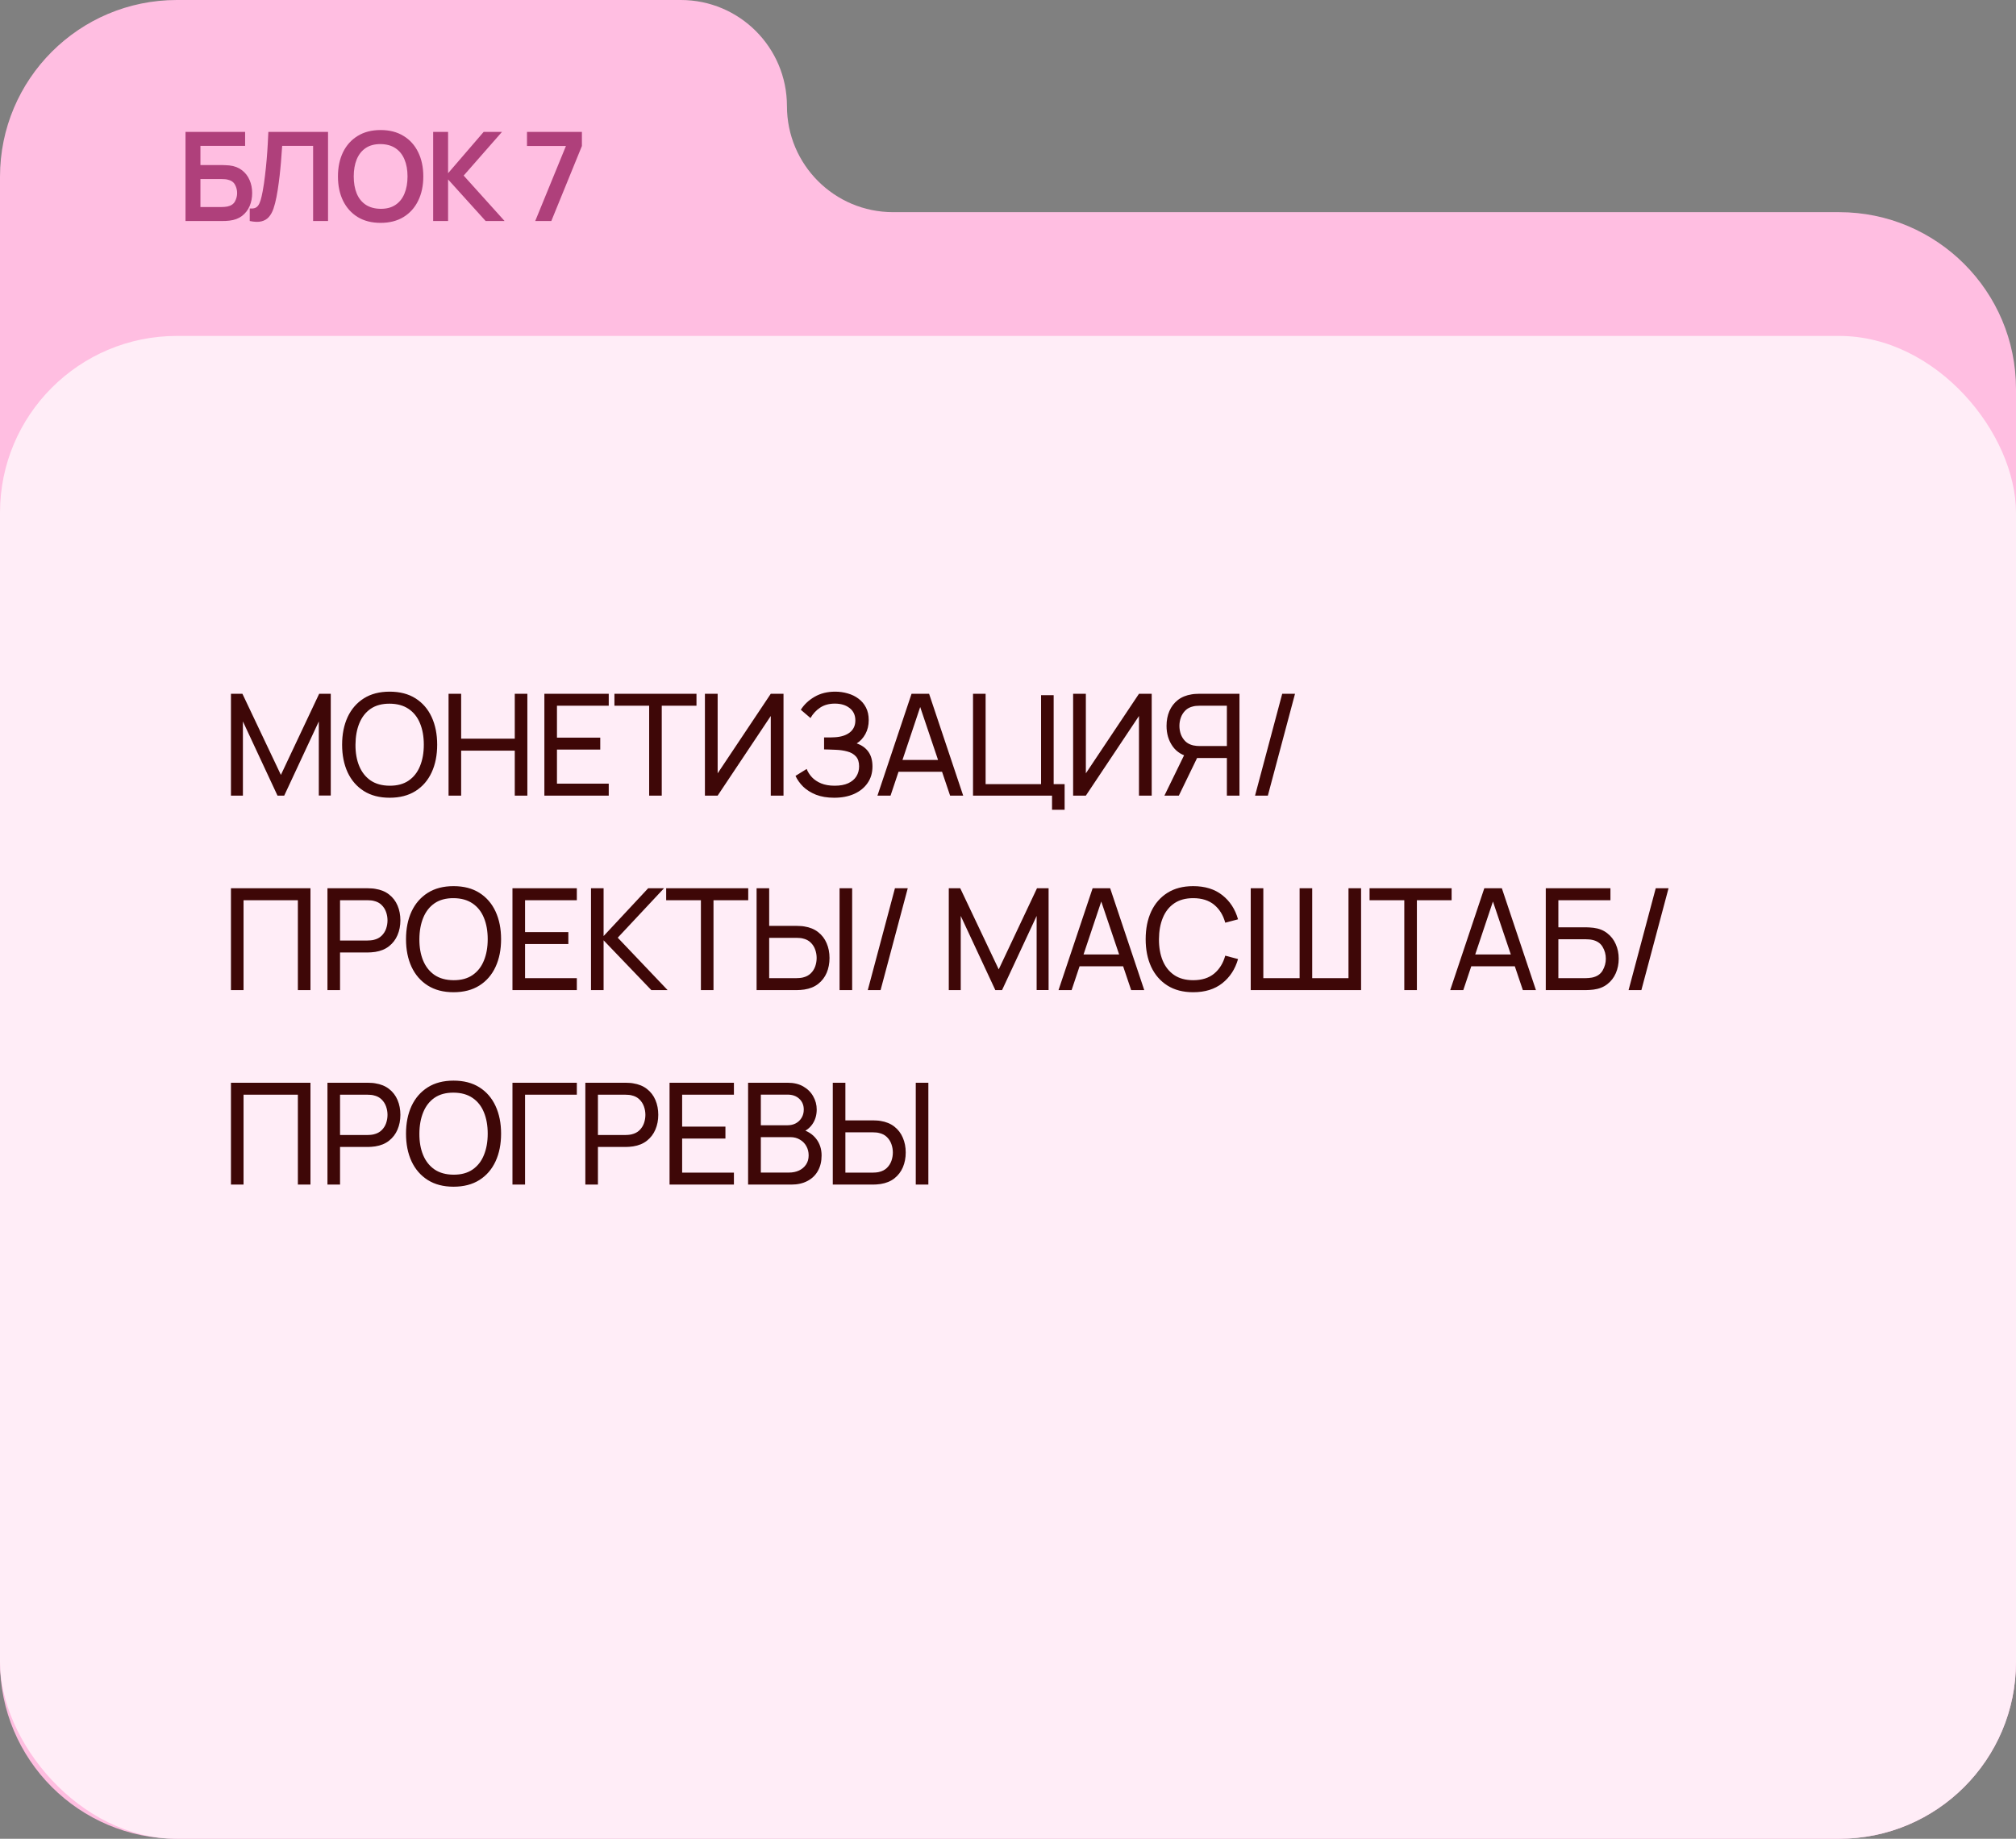
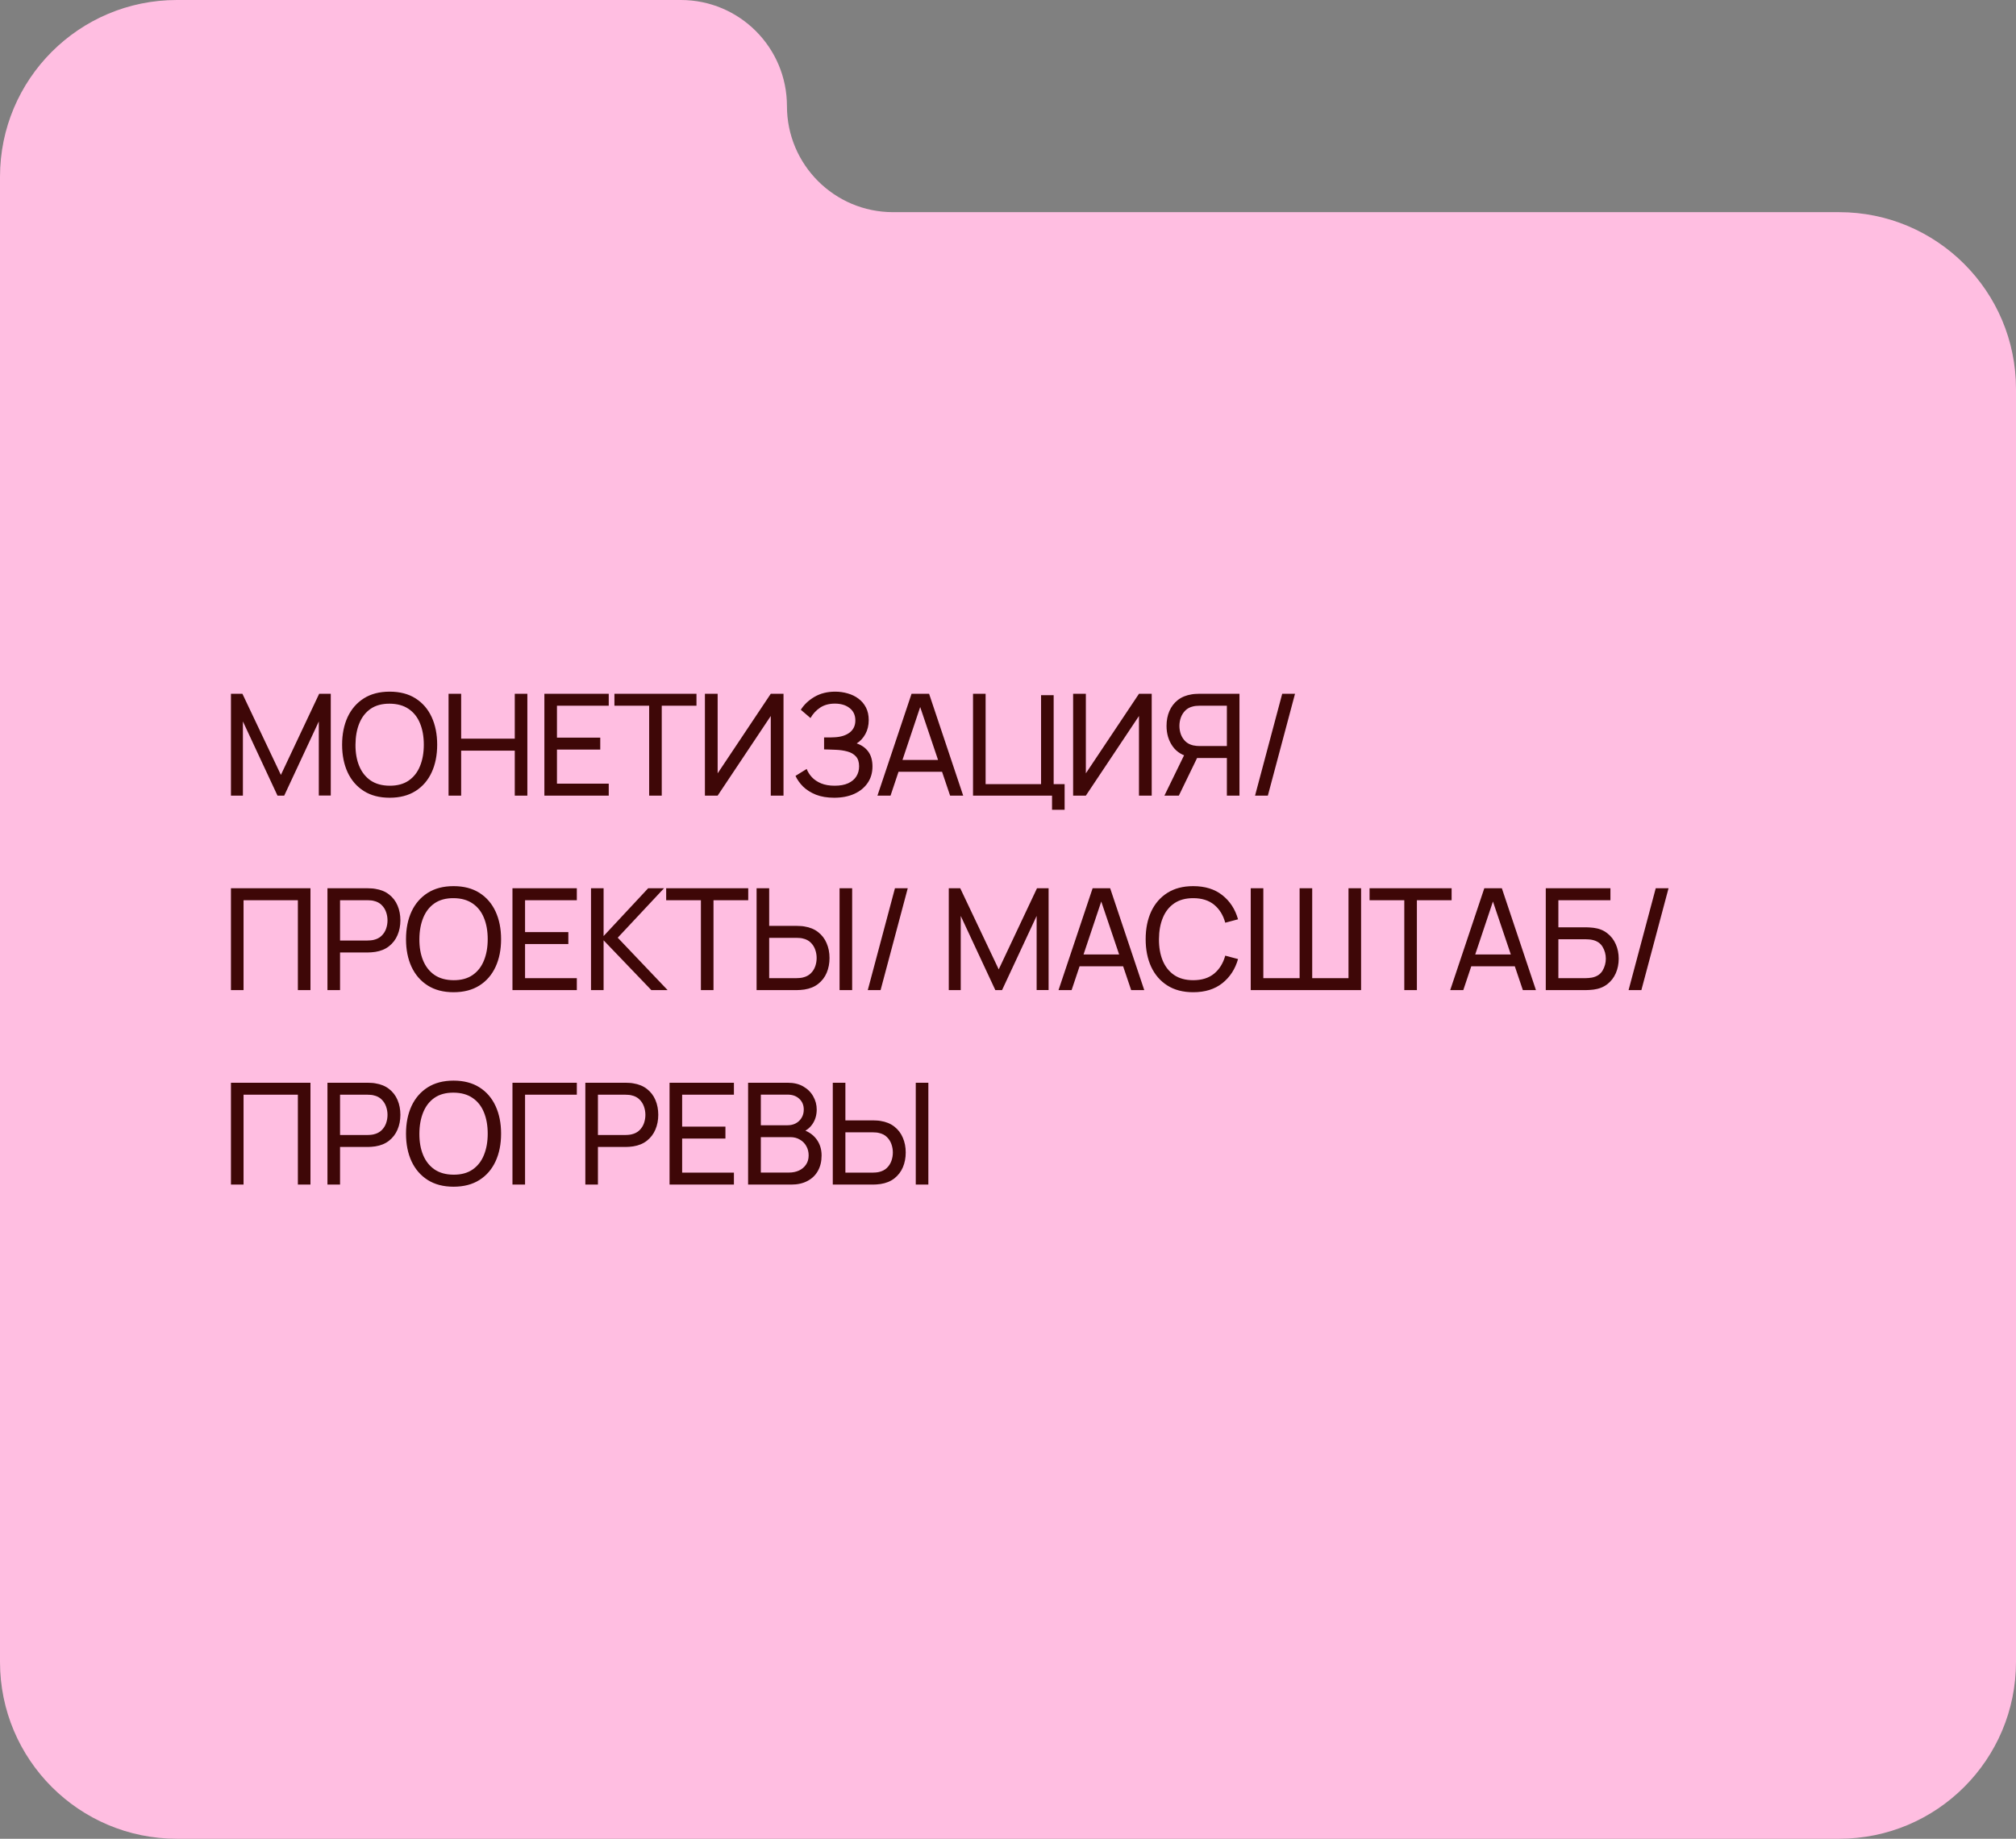
<svg xmlns="http://www.w3.org/2000/svg" width="228" height="208" viewBox="0 0 228 208" fill="none">
  <rect x="0" y="0" width="228" height="208" fill="#808080" stroke="none" />
  <path d="M89 12C89 18.627 94.373 24 101 24H208C219.046 24 228 32.954 228 44V188C228 199.046 219.046 208 208 208H20C8.954 208 3.8658e-07 199.046 0 188V20C0 8.954 8.954 0 20 0H77C83.627 0 89 5.373 89 12V12Z" fill="#FFBEE1" />
-   <rect y="38" width="228" height="170" rx="20" fill="#FFEDF7" />
  <path d="M26.12 90V78.48H27.416L31.768 87.656L36.096 78.48H37.408V89.992H36.056V81.608L32.144 90H31.384L27.472 81.608V90H26.12ZM44.067 90.24C42.921 90.24 41.947 89.987 41.147 89.48C40.347 88.973 39.737 88.269 39.315 87.368C38.899 86.467 38.691 85.424 38.691 84.24C38.691 83.056 38.899 82.013 39.315 81.112C39.737 80.211 40.347 79.507 41.147 79C41.947 78.493 42.921 78.24 44.067 78.24C45.219 78.24 46.195 78.493 46.995 79C47.795 79.507 48.403 80.211 48.819 81.112C49.235 82.013 49.443 83.056 49.443 84.24C49.443 85.424 49.235 86.467 48.819 87.368C48.403 88.269 47.795 88.973 46.995 89.48C46.195 89.987 45.219 90.24 44.067 90.24ZM44.067 88.88C44.926 88.885 45.641 88.693 46.211 88.304C46.787 87.909 47.217 87.363 47.499 86.664C47.787 85.965 47.931 85.157 47.931 84.24C47.931 83.317 47.787 82.509 47.499 81.816C47.217 81.123 46.787 80.581 46.211 80.192C45.641 79.803 44.926 79.605 44.067 79.6C43.209 79.595 42.494 79.787 41.923 80.176C41.358 80.565 40.931 81.109 40.643 81.808C40.355 82.507 40.209 83.317 40.203 84.24C40.198 85.157 40.339 85.963 40.627 86.656C40.915 87.349 41.345 87.893 41.915 88.288C42.491 88.677 43.209 88.875 44.067 88.88ZM50.73 90V78.48H52.154V83.56H58.218V78.48H59.642V90H58.218V84.912H52.154V90H50.73ZM61.566 90V78.48H68.846V79.832H62.99V83.44H67.886V84.792H62.99V88.648H68.846V90H61.566ZM73.417 90V79.832H69.489V78.48H78.769V79.832H74.841V90H73.417ZM88.611 90H87.171V80.992L81.163 90H79.723V78.48H81.163V87.48L87.171 78.48H88.611V90ZM94.344 90.24C93.555 90.24 92.867 90.125 92.28 89.896C91.699 89.661 91.216 89.357 90.832 88.984C90.454 88.605 90.165 88.2 89.968 87.768L91.232 86.984C91.36 87.32 91.558 87.632 91.824 87.92C92.096 88.208 92.443 88.44 92.864 88.616C93.291 88.792 93.803 88.88 94.4 88.88C95.008 88.88 95.517 88.787 95.928 88.6C96.339 88.408 96.645 88.149 96.848 87.824C97.056 87.493 97.16 87.115 97.16 86.688C97.16 86.203 97.04 85.829 96.8 85.568C96.56 85.301 96.237 85.115 95.832 85.008C95.432 84.896 94.99 84.832 94.504 84.816C94.126 84.8 93.853 84.789 93.688 84.784C93.523 84.779 93.411 84.776 93.352 84.776C93.299 84.776 93.248 84.776 93.2 84.776V83.416C93.248 83.416 93.35 83.416 93.504 83.416C93.659 83.416 93.822 83.416 93.992 83.416C94.163 83.411 94.299 83.405 94.4 83.4C95.115 83.363 95.683 83.181 96.104 82.856C96.525 82.525 96.736 82.072 96.736 81.496C96.736 80.899 96.52 80.432 96.088 80.096C95.662 79.76 95.104 79.592 94.416 79.592C93.766 79.592 93.211 79.744 92.752 80.048C92.299 80.352 91.936 80.744 91.664 81.224L90.568 80.288C90.942 79.696 91.459 79.208 92.12 78.824C92.787 78.435 93.566 78.24 94.456 78.24C94.947 78.24 95.419 78.307 95.872 78.44C96.331 78.568 96.736 78.765 97.088 79.032C97.445 79.293 97.728 79.627 97.936 80.032C98.144 80.432 98.248 80.907 98.248 81.456C98.248 82.048 98.123 82.573 97.872 83.032C97.621 83.491 97.293 83.845 96.888 84.096C97.448 84.283 97.885 84.592 98.2 85.024C98.515 85.456 98.672 86.016 98.672 86.704C98.672 87.424 98.488 88.048 98.12 88.576C97.757 89.104 97.251 89.515 96.6 89.808C95.95 90.096 95.198 90.24 94.344 90.24ZM99.236 90L103.092 78.48H105.076L108.932 90H107.452L103.844 79.312H104.292L100.716 90H99.236ZM101.092 87.304V85.968H107.076V87.304H101.092ZM118.98 91.6V90H110.044V78.48H111.468V88.704H117.74V78.64H119.164V88.704H120.404V91.6H118.98ZM130.253 90H128.813V80.992L122.805 90H121.365V78.48H122.805V87.48L128.813 78.48H130.253V90ZM140.178 90H138.754V85.744H135.21L134.666 85.656C133.77 85.491 133.09 85.083 132.626 84.432C132.162 83.776 131.93 83.003 131.93 82.112C131.93 81.499 132.037 80.941 132.25 80.44C132.469 79.933 132.789 79.515 133.21 79.184C133.637 78.853 134.159 78.64 134.778 78.544C134.927 78.517 135.077 78.501 135.226 78.496C135.381 78.485 135.514 78.48 135.626 78.48H140.178V90ZM133.322 90H131.69L134.186 84.88L135.594 85.312L133.322 90ZM138.754 84.392V79.832H135.674C135.578 79.832 135.463 79.837 135.33 79.848C135.202 79.853 135.077 79.872 134.954 79.904C134.586 79.984 134.287 80.139 134.058 80.368C133.829 80.597 133.658 80.867 133.546 81.176C133.439 81.48 133.386 81.792 133.386 82.112C133.386 82.432 133.439 82.747 133.546 83.056C133.658 83.36 133.829 83.627 134.058 83.856C134.287 84.08 134.586 84.235 134.954 84.32C135.077 84.347 135.202 84.365 135.33 84.376C135.463 84.387 135.578 84.392 135.674 84.392H138.754ZM145.012 78.48H146.46L143.388 90H141.94L145.012 78.48ZM26.12 112V100.48H35.112V112H33.688V101.832H27.544V112H26.12ZM37.034 112V100.48H41.586C41.698 100.48 41.832 100.485 41.986 100.496C42.141 100.501 42.29 100.517 42.434 100.544C43.058 100.64 43.581 100.853 44.002 101.184C44.429 101.515 44.749 101.933 44.962 102.44C45.176 102.941 45.282 103.499 45.282 104.112C45.282 104.72 45.173 105.277 44.954 105.784C44.741 106.285 44.421 106.704 43.994 107.04C43.573 107.371 43.053 107.584 42.434 107.68C42.29 107.701 42.141 107.717 41.986 107.728C41.832 107.739 41.698 107.744 41.586 107.744H38.458V112H37.034ZM38.458 106.392H41.538C41.64 106.392 41.754 106.387 41.882 106.376C42.016 106.365 42.141 106.347 42.258 106.32C42.626 106.235 42.925 106.08 43.154 105.856C43.389 105.627 43.56 105.36 43.666 105.056C43.773 104.747 43.826 104.432 43.826 104.112C43.826 103.792 43.773 103.48 43.666 103.176C43.56 102.867 43.389 102.597 43.154 102.368C42.925 102.139 42.626 101.984 42.258 101.904C42.141 101.872 42.016 101.853 41.882 101.848C41.754 101.837 41.64 101.832 41.538 101.832H38.458V106.392ZM51.294 112.24C50.148 112.24 49.174 111.987 48.374 111.48C47.574 110.973 46.964 110.269 46.542 109.368C46.126 108.467 45.918 107.424 45.918 106.24C45.918 105.056 46.126 104.013 46.542 103.112C46.964 102.211 47.574 101.507 48.374 101C49.174 100.493 50.148 100.24 51.294 100.24C52.446 100.24 53.422 100.493 54.222 101C55.022 101.507 55.63 102.211 56.046 103.112C56.462 104.013 56.67 105.056 56.67 106.24C56.67 107.424 56.462 108.467 56.046 109.368C55.63 110.269 55.022 110.973 54.222 111.48C53.422 111.987 52.446 112.24 51.294 112.24ZM51.294 110.88C52.153 110.885 52.867 110.693 53.438 110.304C54.014 109.909 54.444 109.363 54.726 108.664C55.014 107.965 55.158 107.157 55.158 106.24C55.158 105.317 55.014 104.509 54.726 103.816C54.444 103.123 54.014 102.581 53.438 102.192C52.867 101.803 52.153 101.605 51.294 101.6C50.435 101.595 49.721 101.787 49.15 102.176C48.585 102.565 48.158 103.109 47.87 103.808C47.582 104.507 47.435 105.317 47.43 106.24C47.425 107.157 47.566 107.963 47.854 108.656C48.142 109.349 48.572 109.893 49.142 110.288C49.718 110.677 50.435 110.875 51.294 110.88ZM57.957 112V100.48H65.237V101.832H59.381V105.44H64.277V106.792H59.381V110.648H65.237V112H57.957ZM66.84 112V100.48H68.264V105.888L73.304 100.48H75.096L69.864 106.072L75.504 112H73.664L68.264 106.368V112H66.84ZM79.269 112V101.832H75.341V100.48H84.621V101.832H80.693V112H79.269ZM85.567 112V100.48H86.991V104.736H90.119C90.231 104.736 90.364 104.741 90.519 104.752C90.674 104.757 90.823 104.773 90.967 104.8C91.586 104.896 92.106 105.109 92.527 105.44C92.954 105.771 93.274 106.189 93.487 106.696C93.706 107.197 93.815 107.755 93.815 108.368C93.815 108.976 93.708 109.533 93.495 110.04C93.282 110.541 92.962 110.96 92.535 111.296C92.114 111.627 91.591 111.84 90.967 111.936C90.823 111.957 90.674 111.973 90.519 111.984C90.364 111.995 90.231 112 90.119 112H85.567ZM86.991 110.648H90.071C90.172 110.648 90.287 110.643 90.415 110.632C90.548 110.621 90.674 110.603 90.791 110.576C91.159 110.491 91.458 110.336 91.687 110.112C91.922 109.883 92.092 109.616 92.199 109.312C92.306 109.003 92.359 108.688 92.359 108.368C92.359 108.048 92.306 107.736 92.199 107.432C92.092 107.123 91.922 106.853 91.687 106.624C91.458 106.395 91.159 106.24 90.791 106.16C90.674 106.128 90.548 106.109 90.415 106.104C90.287 106.093 90.172 106.088 90.071 106.088H86.991V110.648ZM94.951 112V100.48H96.375V112H94.951ZM101.214 100.48H102.662L99.59 112H98.142L101.214 100.48ZM107.303 112V100.48H108.599L112.951 109.656L117.279 100.48H118.591V111.992H117.239V103.608L113.327 112H112.567L108.655 103.608V112H107.303ZM119.714 112L123.57 100.48H125.554L129.41 112H127.93L124.322 101.312H124.77L121.194 112H119.714ZM121.57 109.304V107.968H127.554V109.304H121.57ZM134.945 112.24C133.799 112.24 132.825 111.987 132.025 111.48C131.225 110.973 130.615 110.269 130.193 109.368C129.777 108.467 129.569 107.424 129.569 106.24C129.569 105.056 129.777 104.013 130.193 103.112C130.615 102.211 131.225 101.507 132.025 101C132.825 100.493 133.799 100.24 134.945 100.24C136.279 100.24 137.375 100.579 138.233 101.256C139.097 101.933 139.692 102.845 140.017 103.992L138.569 104.376C138.335 103.517 137.916 102.84 137.313 102.344C136.711 101.848 135.921 101.6 134.945 101.6C134.087 101.6 133.372 101.795 132.801 102.184C132.231 102.573 131.801 103.117 131.513 103.816C131.225 104.509 131.079 105.317 131.073 106.24C131.068 107.157 131.209 107.965 131.497 108.664C131.785 109.357 132.217 109.901 132.793 110.296C133.369 110.685 134.087 110.88 134.945 110.88C135.921 110.88 136.711 110.632 137.313 110.136C137.916 109.635 138.335 108.957 138.569 108.104L140.017 108.488C139.692 109.629 139.097 110.541 138.233 111.224C137.375 111.901 136.279 112.24 134.945 112.24ZM141.452 112V100.48H142.876V110.648H146.98V100.48H148.404V110.648H152.508V100.48H153.932V112H141.452ZM158.819 112V101.832H154.891V100.48H164.171V101.832H160.243V112H158.819ZM164.012 112L167.868 100.48H169.852L173.708 112H172.228L168.62 101.312H169.068L165.492 112H164.012ZM165.868 109.304V107.968H171.852V109.304H165.868ZM174.82 112V100.48H182.132V101.832H176.244V104.896H179.372C179.484 104.896 179.617 104.901 179.772 104.912C179.927 104.917 180.076 104.931 180.22 104.952C180.828 105.027 181.343 105.229 181.764 105.56C182.191 105.885 182.513 106.299 182.732 106.8C182.956 107.301 183.068 107.851 183.068 108.448C183.068 109.04 182.959 109.587 182.74 110.088C182.521 110.589 182.199 111.005 181.772 111.336C181.351 111.661 180.833 111.864 180.22 111.944C180.076 111.96 179.927 111.973 179.772 111.984C179.617 111.995 179.484 112 179.372 112H174.82ZM176.244 110.648H179.324C179.425 110.648 179.54 110.643 179.668 110.632C179.801 110.621 179.927 110.605 180.044 110.584C180.599 110.472 180.999 110.208 181.244 109.792C181.489 109.371 181.612 108.923 181.612 108.448C181.612 107.963 181.489 107.515 181.244 107.104C180.999 106.688 180.599 106.424 180.044 106.312C179.927 106.285 179.801 106.269 179.668 106.264C179.54 106.253 179.425 106.248 179.324 106.248H176.244V110.648ZM187.256 100.48H188.704L185.632 112H184.184L187.256 100.48ZM26.12 134V122.48H35.112V134H33.688V123.832H27.544V134H26.12ZM37.034 134V122.48H41.586C41.698 122.48 41.832 122.485 41.986 122.496C42.141 122.501 42.29 122.517 42.434 122.544C43.058 122.64 43.581 122.853 44.002 123.184C44.429 123.515 44.749 123.933 44.962 124.44C45.176 124.941 45.282 125.499 45.282 126.112C45.282 126.72 45.173 127.277 44.954 127.784C44.741 128.285 44.421 128.704 43.994 129.04C43.573 129.371 43.053 129.584 42.434 129.68C42.29 129.701 42.141 129.717 41.986 129.728C41.832 129.739 41.698 129.744 41.586 129.744H38.458V134H37.034ZM38.458 128.392H41.538C41.64 128.392 41.754 128.387 41.882 128.376C42.016 128.365 42.141 128.347 42.258 128.32C42.626 128.235 42.925 128.08 43.154 127.856C43.389 127.627 43.56 127.36 43.666 127.056C43.773 126.747 43.826 126.432 43.826 126.112C43.826 125.792 43.773 125.48 43.666 125.176C43.56 124.867 43.389 124.597 43.154 124.368C42.925 124.139 42.626 123.984 42.258 123.904C42.141 123.872 42.016 123.853 41.882 123.848C41.754 123.837 41.64 123.832 41.538 123.832H38.458V128.392ZM51.294 134.24C50.148 134.24 49.174 133.987 48.374 133.48C47.574 132.973 46.964 132.269 46.542 131.368C46.126 130.467 45.918 129.424 45.918 128.24C45.918 127.056 46.126 126.013 46.542 125.112C46.964 124.211 47.574 123.507 48.374 123C49.174 122.493 50.148 122.24 51.294 122.24C52.446 122.24 53.422 122.493 54.222 123C55.022 123.507 55.63 124.211 56.046 125.112C56.462 126.013 56.67 127.056 56.67 128.24C56.67 129.424 56.462 130.467 56.046 131.368C55.63 132.269 55.022 132.973 54.222 133.48C53.422 133.987 52.446 134.24 51.294 134.24ZM51.294 132.88C52.153 132.885 52.867 132.693 53.438 132.304C54.014 131.909 54.444 131.363 54.726 130.664C55.014 129.965 55.158 129.157 55.158 128.24C55.158 127.317 55.014 126.509 54.726 125.816C54.444 125.123 54.014 124.581 53.438 124.192C52.867 123.803 52.153 123.605 51.294 123.6C50.435 123.595 49.721 123.787 49.15 124.176C48.585 124.565 48.158 125.109 47.87 125.808C47.582 126.507 47.435 127.317 47.43 128.24C47.425 129.157 47.566 129.963 47.854 130.656C48.142 131.349 48.572 131.893 49.142 132.288C49.718 132.677 50.435 132.875 51.294 132.88ZM57.957 134V122.48H65.237V123.832H59.381V134H57.957ZM66.199 134V122.48H70.751C70.863 122.48 70.997 122.485 71.151 122.496C71.306 122.501 71.455 122.517 71.599 122.544C72.223 122.64 72.746 122.853 73.167 123.184C73.594 123.515 73.914 123.933 74.127 124.44C74.341 124.941 74.447 125.499 74.447 126.112C74.447 126.72 74.338 127.277 74.119 127.784C73.906 128.285 73.586 128.704 73.159 129.04C72.738 129.371 72.218 129.584 71.599 129.68C71.455 129.701 71.306 129.717 71.151 129.728C70.997 129.739 70.863 129.744 70.751 129.744H67.623V134H66.199ZM67.623 128.392H70.703C70.805 128.392 70.919 128.387 71.047 128.376C71.181 128.365 71.306 128.347 71.423 128.32C71.791 128.235 72.09 128.08 72.319 127.856C72.554 127.627 72.725 127.36 72.831 127.056C72.938 126.747 72.991 126.432 72.991 126.112C72.991 125.792 72.938 125.48 72.831 125.176C72.725 124.867 72.554 124.597 72.319 124.368C72.09 124.139 71.791 123.984 71.423 123.904C71.306 123.872 71.181 123.853 71.047 123.848C70.919 123.837 70.805 123.832 70.703 123.832H67.623V128.392ZM75.723 134V122.48H83.003V123.832H77.147V127.44H82.043V128.792H77.147V132.648H83.003V134H75.723ZM84.606 134V122.48H89.094C89.782 122.48 90.369 122.621 90.854 122.904C91.345 123.187 91.718 123.56 91.974 124.024C92.236 124.483 92.366 124.979 92.366 125.512C92.366 126.136 92.206 126.683 91.886 127.152C91.566 127.621 91.134 127.944 90.59 128.12L90.574 127.728C91.316 127.925 91.892 128.288 92.302 128.816C92.713 129.344 92.918 129.973 92.918 130.704C92.918 131.376 92.78 131.957 92.502 132.448C92.23 132.939 91.836 133.32 91.318 133.592C90.806 133.864 90.198 134 89.494 134H84.606ZM86.046 132.64H89.222C89.649 132.64 90.03 132.563 90.366 132.408C90.702 132.248 90.966 132.024 91.158 131.736C91.356 131.448 91.454 131.101 91.454 130.696C91.454 130.307 91.366 129.957 91.19 129.648C91.02 129.339 90.777 129.093 90.462 128.912C90.153 128.725 89.793 128.632 89.382 128.632H86.046V132.64ZM86.046 127.288H89.078C89.42 127.288 89.726 127.216 89.998 127.072C90.276 126.923 90.494 126.715 90.654 126.448C90.82 126.181 90.902 125.869 90.902 125.512C90.902 125.016 90.734 124.611 90.398 124.296C90.062 123.981 89.622 123.824 89.078 123.824H86.046V127.288ZM94.184 134V122.48H95.609V126.736H98.737C98.849 126.736 98.982 126.741 99.136 126.752C99.291 126.757 99.441 126.773 99.585 126.8C100.203 126.896 100.723 127.109 101.145 127.44C101.571 127.771 101.891 128.189 102.105 128.696C102.323 129.197 102.433 129.755 102.433 130.368C102.433 130.976 102.326 131.533 102.113 132.04C101.899 132.541 101.579 132.96 101.153 133.296C100.731 133.627 100.209 133.84 99.585 133.936C99.441 133.957 99.291 133.973 99.136 133.984C98.982 133.995 98.849 134 98.737 134H94.184ZM95.609 132.648H98.689C98.79 132.648 98.904 132.643 99.032 132.632C99.166 132.621 99.291 132.603 99.409 132.576C99.776 132.491 100.075 132.336 100.305 132.112C100.539 131.883 100.71 131.616 100.817 131.312C100.923 131.003 100.977 130.688 100.977 130.368C100.977 130.048 100.923 129.736 100.817 129.432C100.71 129.123 100.539 128.853 100.305 128.624C100.075 128.395 99.776 128.24 99.409 128.16C99.291 128.128 99.166 128.109 99.032 128.104C98.904 128.093 98.79 128.088 98.689 128.088H95.609V132.648ZM103.569 134V122.48H104.993V134H103.569Z" fill="#3E0707" />
-   <path d="M20.98 25V14.92H27.721V16.502H22.667V18.672H25.145C25.238 18.672 25.362 18.677 25.516 18.686C25.675 18.691 25.819 18.7 25.95 18.714C26.515 18.779 26.986 18.959 27.364 19.253C27.747 19.547 28.034 19.918 28.225 20.366C28.421 20.814 28.519 21.304 28.519 21.836C28.519 22.368 28.423 22.86 28.232 23.313C28.041 23.761 27.754 24.132 27.371 24.426C26.993 24.715 26.519 24.893 25.95 24.958C25.819 24.972 25.677 24.984 25.523 24.993C25.369 24.998 25.243 25 25.145 25H20.98ZM22.667 23.418H25.075C25.168 23.418 25.273 23.413 25.39 23.404C25.507 23.395 25.614 23.381 25.712 23.362C26.132 23.273 26.421 23.077 26.58 22.774C26.739 22.471 26.818 22.158 26.818 21.836C26.818 21.509 26.739 21.197 26.58 20.898C26.421 20.595 26.132 20.399 25.712 20.31C25.614 20.287 25.507 20.273 25.39 20.268C25.273 20.259 25.168 20.254 25.075 20.254H22.667V23.418ZM28.244 25V23.586C28.468 23.6 28.657 23.584 28.811 23.537C28.965 23.486 29.093 23.39 29.196 23.25C29.303 23.105 29.397 22.902 29.476 22.641C29.555 22.375 29.633 22.041 29.707 21.64C29.814 21.066 29.903 20.469 29.973 19.848C30.048 19.223 30.111 18.609 30.162 18.007C30.213 17.4 30.253 16.831 30.281 16.299C30.309 15.767 30.332 15.307 30.351 14.92H37.099V25H35.412V16.502H31.912C31.889 16.815 31.861 17.193 31.828 17.636C31.8 18.075 31.761 18.551 31.709 19.064C31.663 19.577 31.602 20.109 31.527 20.66C31.457 21.211 31.371 21.752 31.268 22.284C31.175 22.769 31.063 23.206 30.932 23.593C30.802 23.976 30.627 24.293 30.407 24.545C30.192 24.792 29.91 24.958 29.56 25.042C29.215 25.126 28.776 25.112 28.244 25ZM43.044 25.21C42.036 25.21 41.173 24.991 40.454 24.552C39.736 24.109 39.183 23.493 38.795 22.704C38.413 21.915 38.221 21.001 38.221 19.96C38.221 18.919 38.413 18.005 38.795 17.216C39.183 16.427 39.736 15.814 40.454 15.375C41.173 14.932 42.036 14.71 43.044 14.71C44.052 14.71 44.916 14.932 45.634 15.375C46.358 15.814 46.911 16.427 47.293 17.216C47.681 18.005 47.874 18.919 47.874 19.96C47.874 21.001 47.681 21.915 47.293 22.704C46.911 23.493 46.358 24.109 45.634 24.552C44.916 24.991 44.052 25.21 43.044 25.21ZM43.044 23.621C43.721 23.626 44.283 23.476 44.731 23.173C45.184 22.87 45.522 22.443 45.746 21.892C45.975 21.341 46.089 20.697 46.089 19.96C46.089 19.223 45.975 18.583 45.746 18.042C45.522 17.496 45.184 17.071 44.731 16.768C44.283 16.465 43.721 16.308 43.044 16.299C42.368 16.294 41.805 16.444 41.357 16.747C40.909 17.05 40.571 17.477 40.342 18.028C40.118 18.579 40.006 19.223 40.006 19.96C40.006 20.697 40.118 21.339 40.342 21.885C40.566 22.426 40.902 22.849 41.35 23.152C41.803 23.455 42.368 23.612 43.044 23.621ZM48.988 25V14.92H50.675V19.596L54.7 14.92H56.772L52.439 19.862L57.066 25H54.924L50.675 20.296V25H48.988ZM60.532 25L64.004 16.516H59.601V14.92H65.81V16.516L62.352 25H60.532Z" fill="#AF407B" />
</svg>